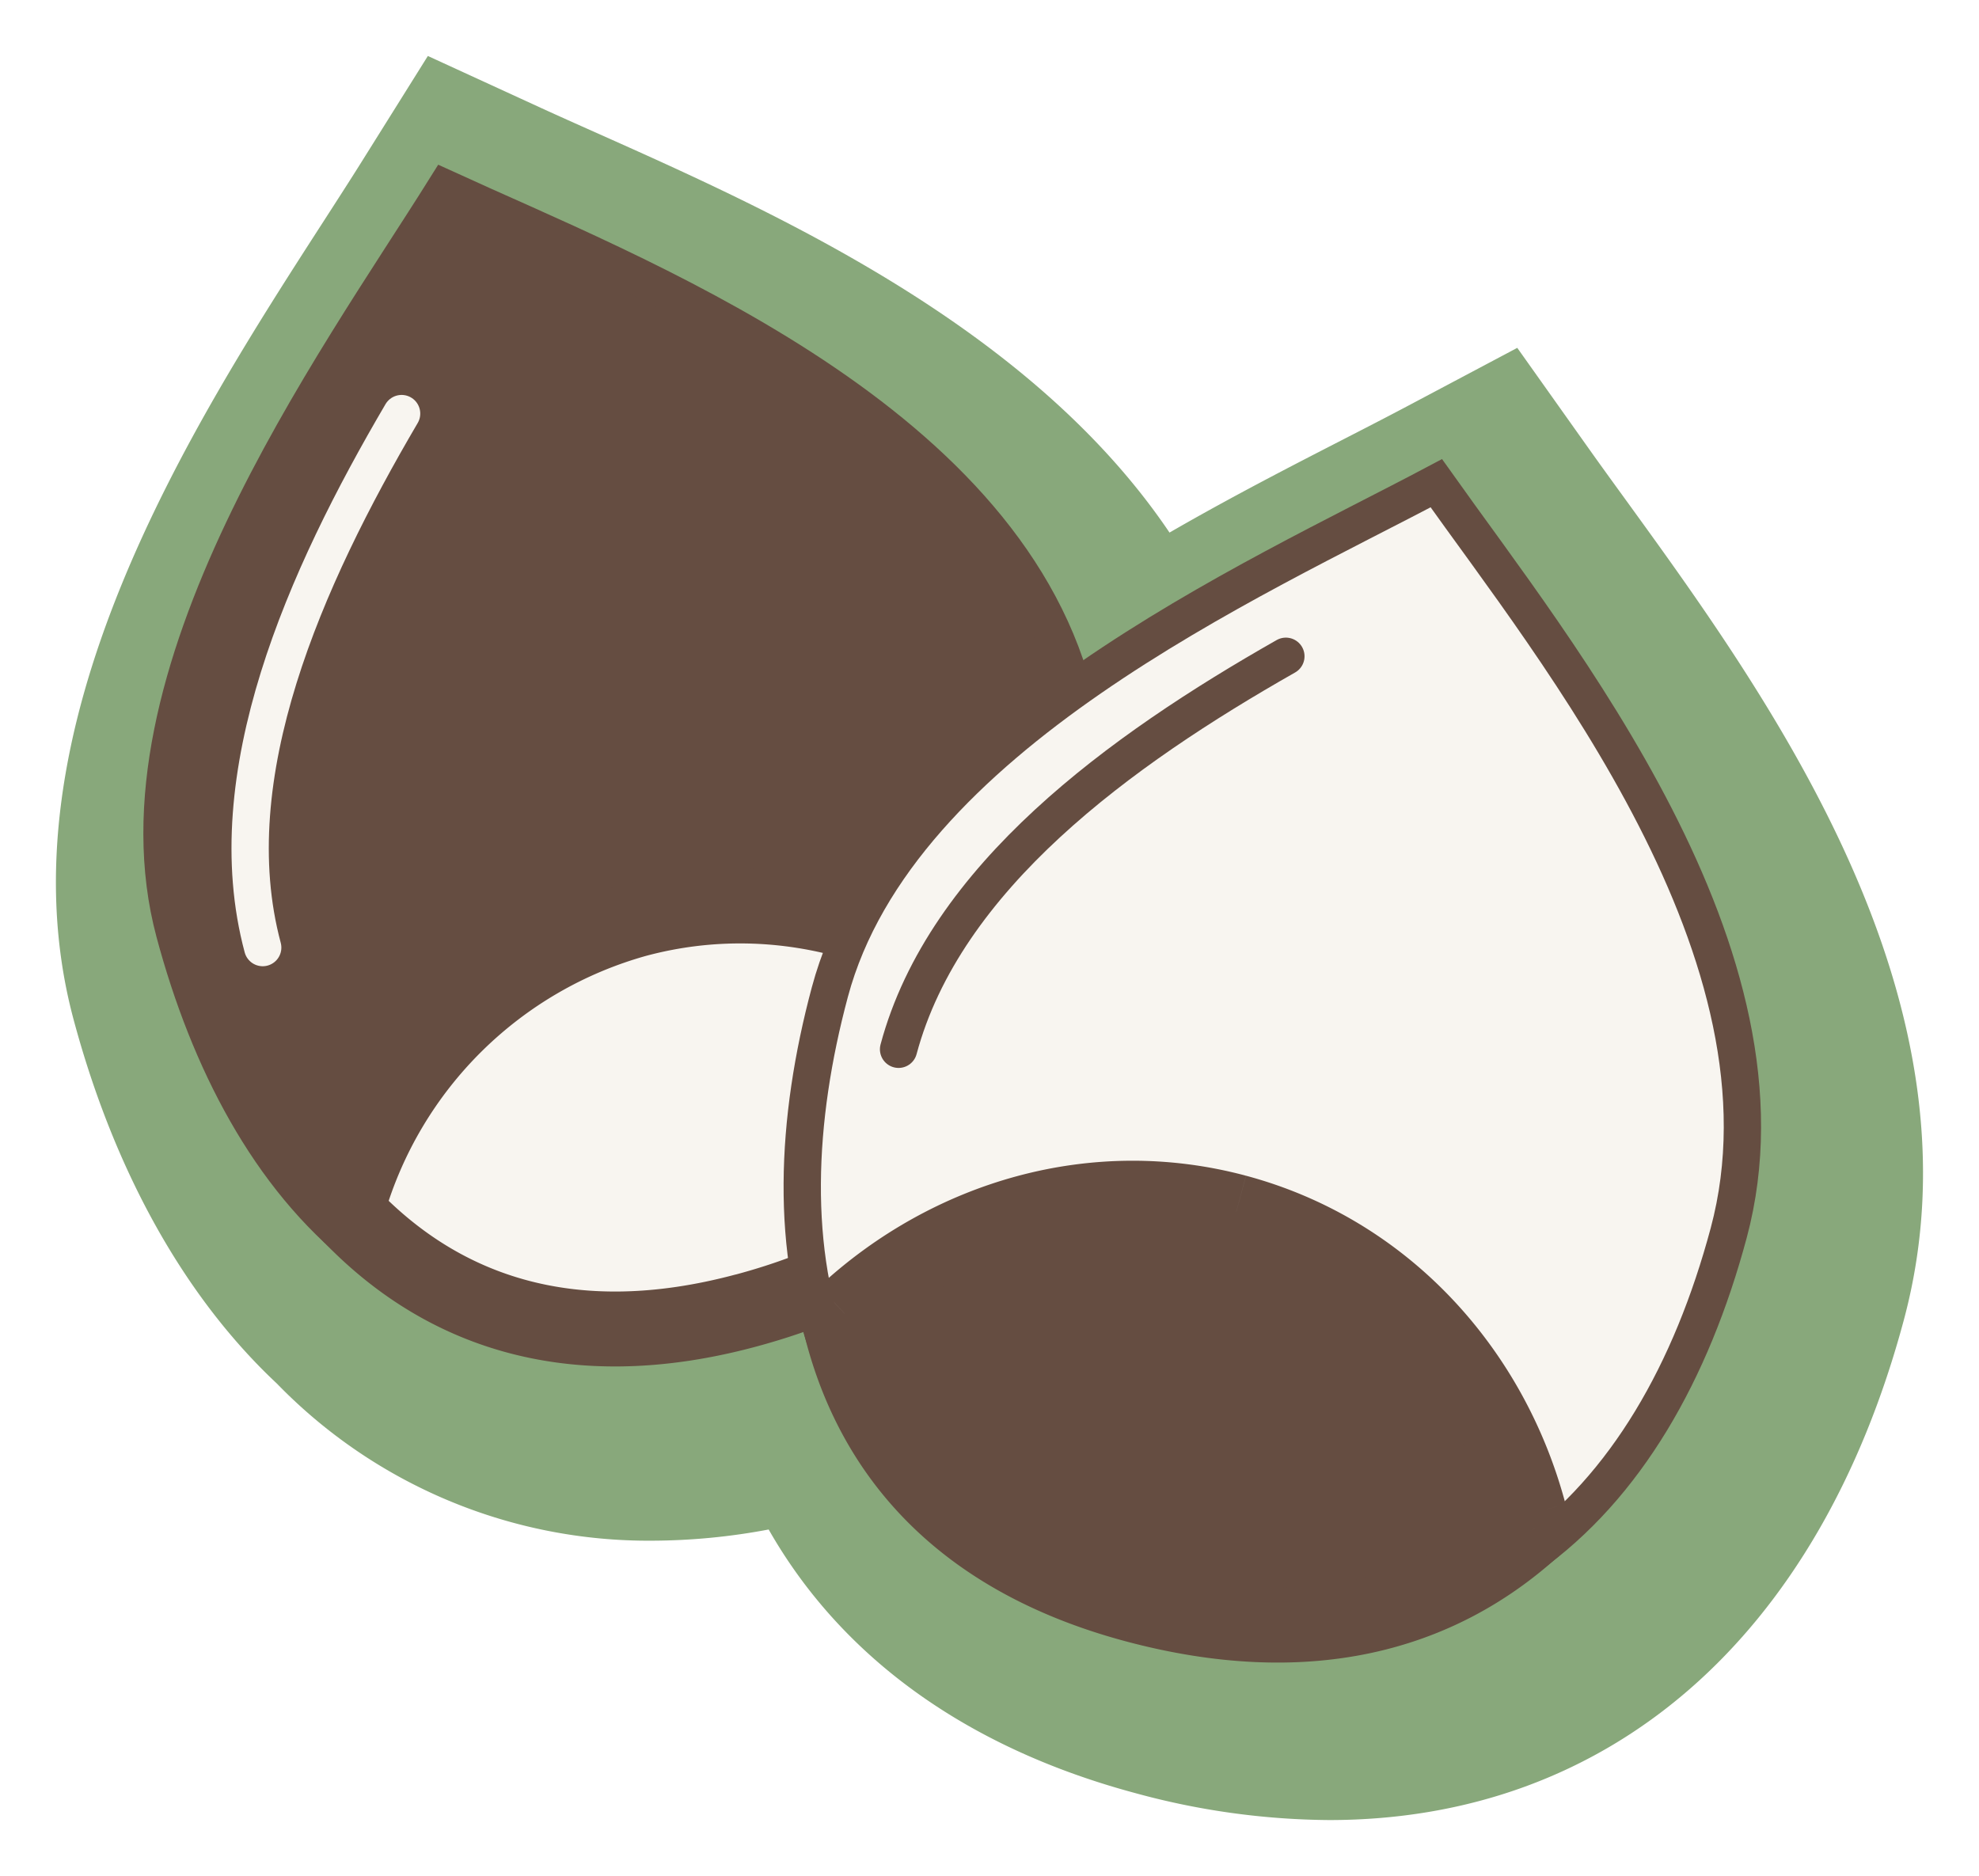
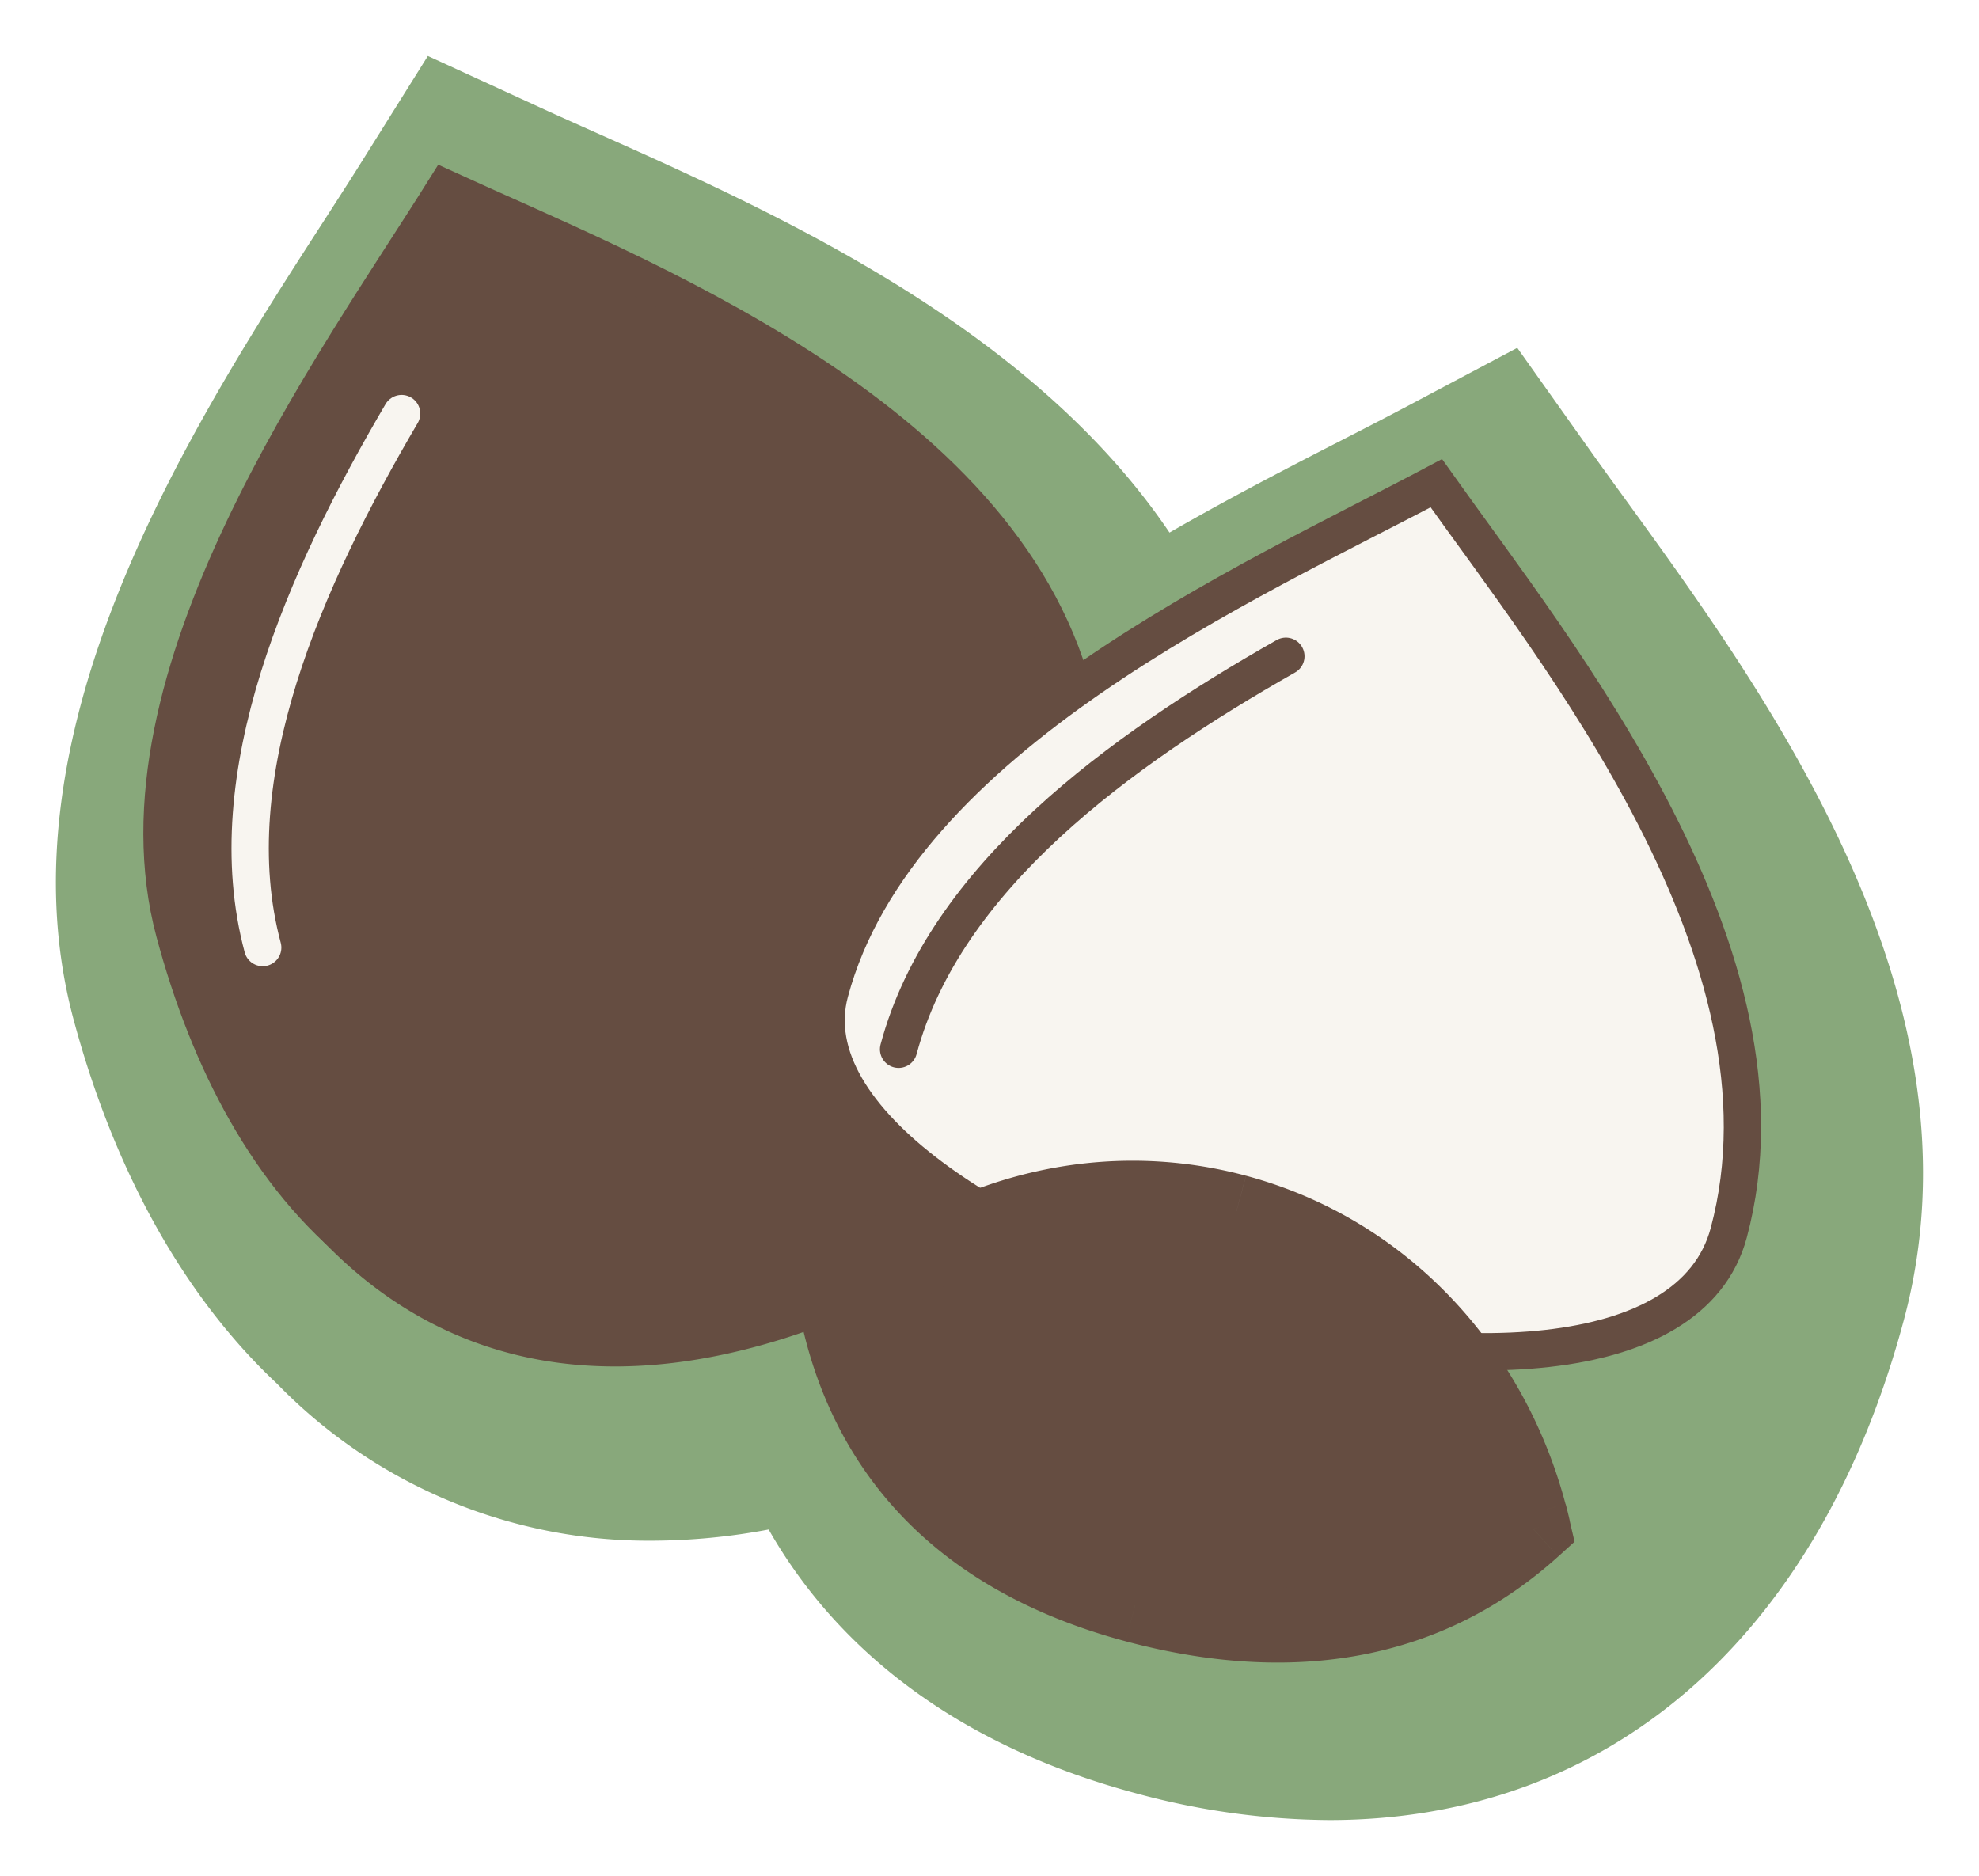
<svg xmlns="http://www.w3.org/2000/svg" width="159.151" height="150.874" viewBox="0 0 159.151 150.874">
  <defs>
    <filter id="Path_91741" x="0" y="0" width="159.151" height="150.874" filterUnits="userSpaceOnUse">
      <feOffset dx="3" dy="3" input="SourceAlpha" />
      <feGaussianBlur stdDeviation="1.5" result="blur" />
      <feFlood flood-color="#654d41" flood-opacity="0.322" />
      <feComposite operator="in" in2="blur" />
      <feComposite in="SourceGraphic" />
    </filter>
  </defs>
  <g id="lesniki" transform="translate(-956.972 -3918.598)">
    <g transform="matrix(1, 0, 0, 1, 956.97, 3918.6)" filter="url(#Path_91741)">
      <path id="Path_91741-2" data-name="Path 91741" d="M102.384,141.874a60.377,60.377,0,0,1-15.546-2.158c-13.561-3.631-23.655-10.911-29.52-21.21a51.175,51.175,0,0,1-9.362.9,41.633,41.633,0,0,1-30.189-12.638C10.342,99.816,4.69,89.693,1.414,77.471c-6.246-23.308,9.6-47.883,20.092-64.146,1.095-1.7,2.123-3.29,3.043-4.76L29.91,0l9.183,4.216c1.311.6,2.74,1.238,4.254,1.914,14.442,6.44,35.023,15.62,46.207,32.2,4.979-2.875,9.818-5.359,14.029-7.522,1.844-.946,3.5-1.8,5.012-2.6l8.926-4.734,5.845,8.234c.838,1.179,1.756,2.445,2.729,3.786C137.8,51.63,155.482,76,148.613,101.64c-6.851,25.569-23.7,40.234-46.229,40.234" transform="translate(1.5 1.5)" fill="#88a87b" />
    </g>
    <g id="Group_202" data-name="Group 202" transform="translate(970 3933.757)">
      <path id="Path_91728" data-name="Path 91728" d="M98.16,60.2C92.173,37.86,62.724,26.658,47.647,19.743c-8.823,14.1-27.291,39.238-21.774,59.826S45.263,117.1,71.826,109.98,104.145,82.54,98.16,60.2Z" transform="translate(-24.862 -19.743)" fill="#654d41" stroke="#654d41" stroke-linecap="round" stroke-width="3" />
      <path id="Path_91729" data-name="Path 91729" d="M39.986,98.731C36.278,84.893,43.4,69,51.156,55.785" transform="translate(-31.887 -37.682)" fill="none" stroke="#f8f5f0" stroke-linecap="round" stroke-width="3" />
-       <path id="Path_91730" data-name="Path 91730" d="M111.115,145.852q-.422-.454-.858-.892c-8.461-8.5-20.668-12.422-32.549-9.238A33.495,33.495,0,0,0,54.55,158.567c-.062.2-.123.4-.182.606,7.387,7.9,17.856,11.816,32.11,8C100.186,163.5,107.918,155.77,111.115,145.852Z" transform="translate(-39.548 -76.923)" fill="#f8f5f0" fill-rule="evenodd" />
      <path id="Path_91731" data-name="Path 91731" d="M106.915,141.973l2.136-2.126h0Zm.858.892,2.868.925.542-1.683-1.2-1.294ZM51.207,155.579l2.879.891h0Zm-.182.606-2.894-.841-.479,1.647,1.172,1.253ZM104.779,144.1q.4.4.788.819l4.413-4.1q-.457-.491-.929-.965Zm-29.633-8.453c10.739-2.877,21.857.638,29.633,8.453l4.272-4.251c-9.146-9.191-22.44-13.514-35.466-10.024Zm-21.06,20.824a30.484,30.484,0,0,1,21.06-20.824l-1.56-5.822c-12.484,3.345-21.6,13.032-25.257,24.865Zm-.167.556q.081-.279.167-.556l-5.758-1.781q-.1.326-.2.655Zm-5.095,1.218c8.165,8.727,19.787,12.95,35.091,8.849l-1.56-5.822c-13.2,3.538-22.52-.08-29.129-7.145Zm35.091,8.849c14.565-3.9,23.175-12.289,26.726-23.3l-5.736-1.849c-2.844,8.82-9.7,15.887-22.549,19.331Z" transform="translate(-36.206 -73.935)" fill="#654d41" />
-       <path id="Path_91732" data-name="Path 91732" d="M201.88,127.228c5.986-22.34-13.917-46.766-23.516-60.293-14.692,7.8-43.254,20.336-48.77,40.924s-1.972,42.2,24.592,49.313S195.894,149.568,201.88,127.228Z" transform="translate(-75.885 -43.232)" fill="#f8f5f0" stroke="#654d41" stroke-linecap="round" stroke-width="3" />
+       <path id="Path_91732" data-name="Path 91732" d="M201.88,127.228c5.986-22.34-13.917-46.766-23.516-60.293-14.692,7.8-43.254,20.336-48.77,40.924S195.894,149.568,201.88,127.228Z" transform="translate(-75.885 -43.232)" fill="#f8f5f0" stroke="#654d41" stroke-linecap="round" stroke-width="3" />
      <path id="Path_91733" data-name="Path 91733" d="M142.8,126.253c3.708-13.838,17.826-24.038,31.147-31.607" transform="translate(-83.565 -57.025)" fill="none" stroke="#654d41" stroke-linecap="round" stroke-width="3" />
      <path id="Path_91734" data-name="Path 91734" d="M189.088,208.006q-.139-.606-.3-1.2c-3.076-11.595-11.687-21.092-23.569-24.276a33.5,33.5,0,0,0-31.478,8.2q-.232.215-.461.434c2.449,10.533,9.555,19.163,23.81,22.983C170.8,217.822,181.36,215,189.088,208.006Z" transform="translate(-78.827 -100.219)" fill="#654d41" fill-rule="evenodd" />
      <path id="Path_91735" data-name="Path 91735" d="M185.5,203.815l-2.913.772h0Zm.3,1.2,2.022,2.235,1.311-1.186-.4-1.723Zm-55.345-17.275-2.048-2.211h0Zm-.461.434L127.9,186l-1.238,1.187.388,1.671Zm52.6,16.409q.145.549.273,1.105l5.874-1.348q-.15-.655-.322-1.3ZM161.147,182.45c10.739,2.877,18.609,11.481,21.436,22.137l5.826-1.545c-3.325-12.533-12.677-22.923-25.7-26.413Zm-28.65,7.5a30.483,30.483,0,0,1,28.65-7.5l1.56-5.822c-12.484-3.345-25.219.487-34.306,8.9Zm-.422.4q.209-.2.422-.4l-4.1-4.422q-.251.233-.5.47Zm-5.021-1.492c2.707,11.641,10.661,21.111,25.965,25.211l1.56-5.822c-13.205-3.538-19.464-11.331-21.655-20.755Zm25.965,25.211c14.565,3.9,26.215.944,34.8-6.818l-4.043-4.47c-6.873,6.217-16.342,8.91-29.194,5.467Z" transform="translate(-75.534 -97.232)" fill="#654d41" />
    </g>
  </g>
</svg>